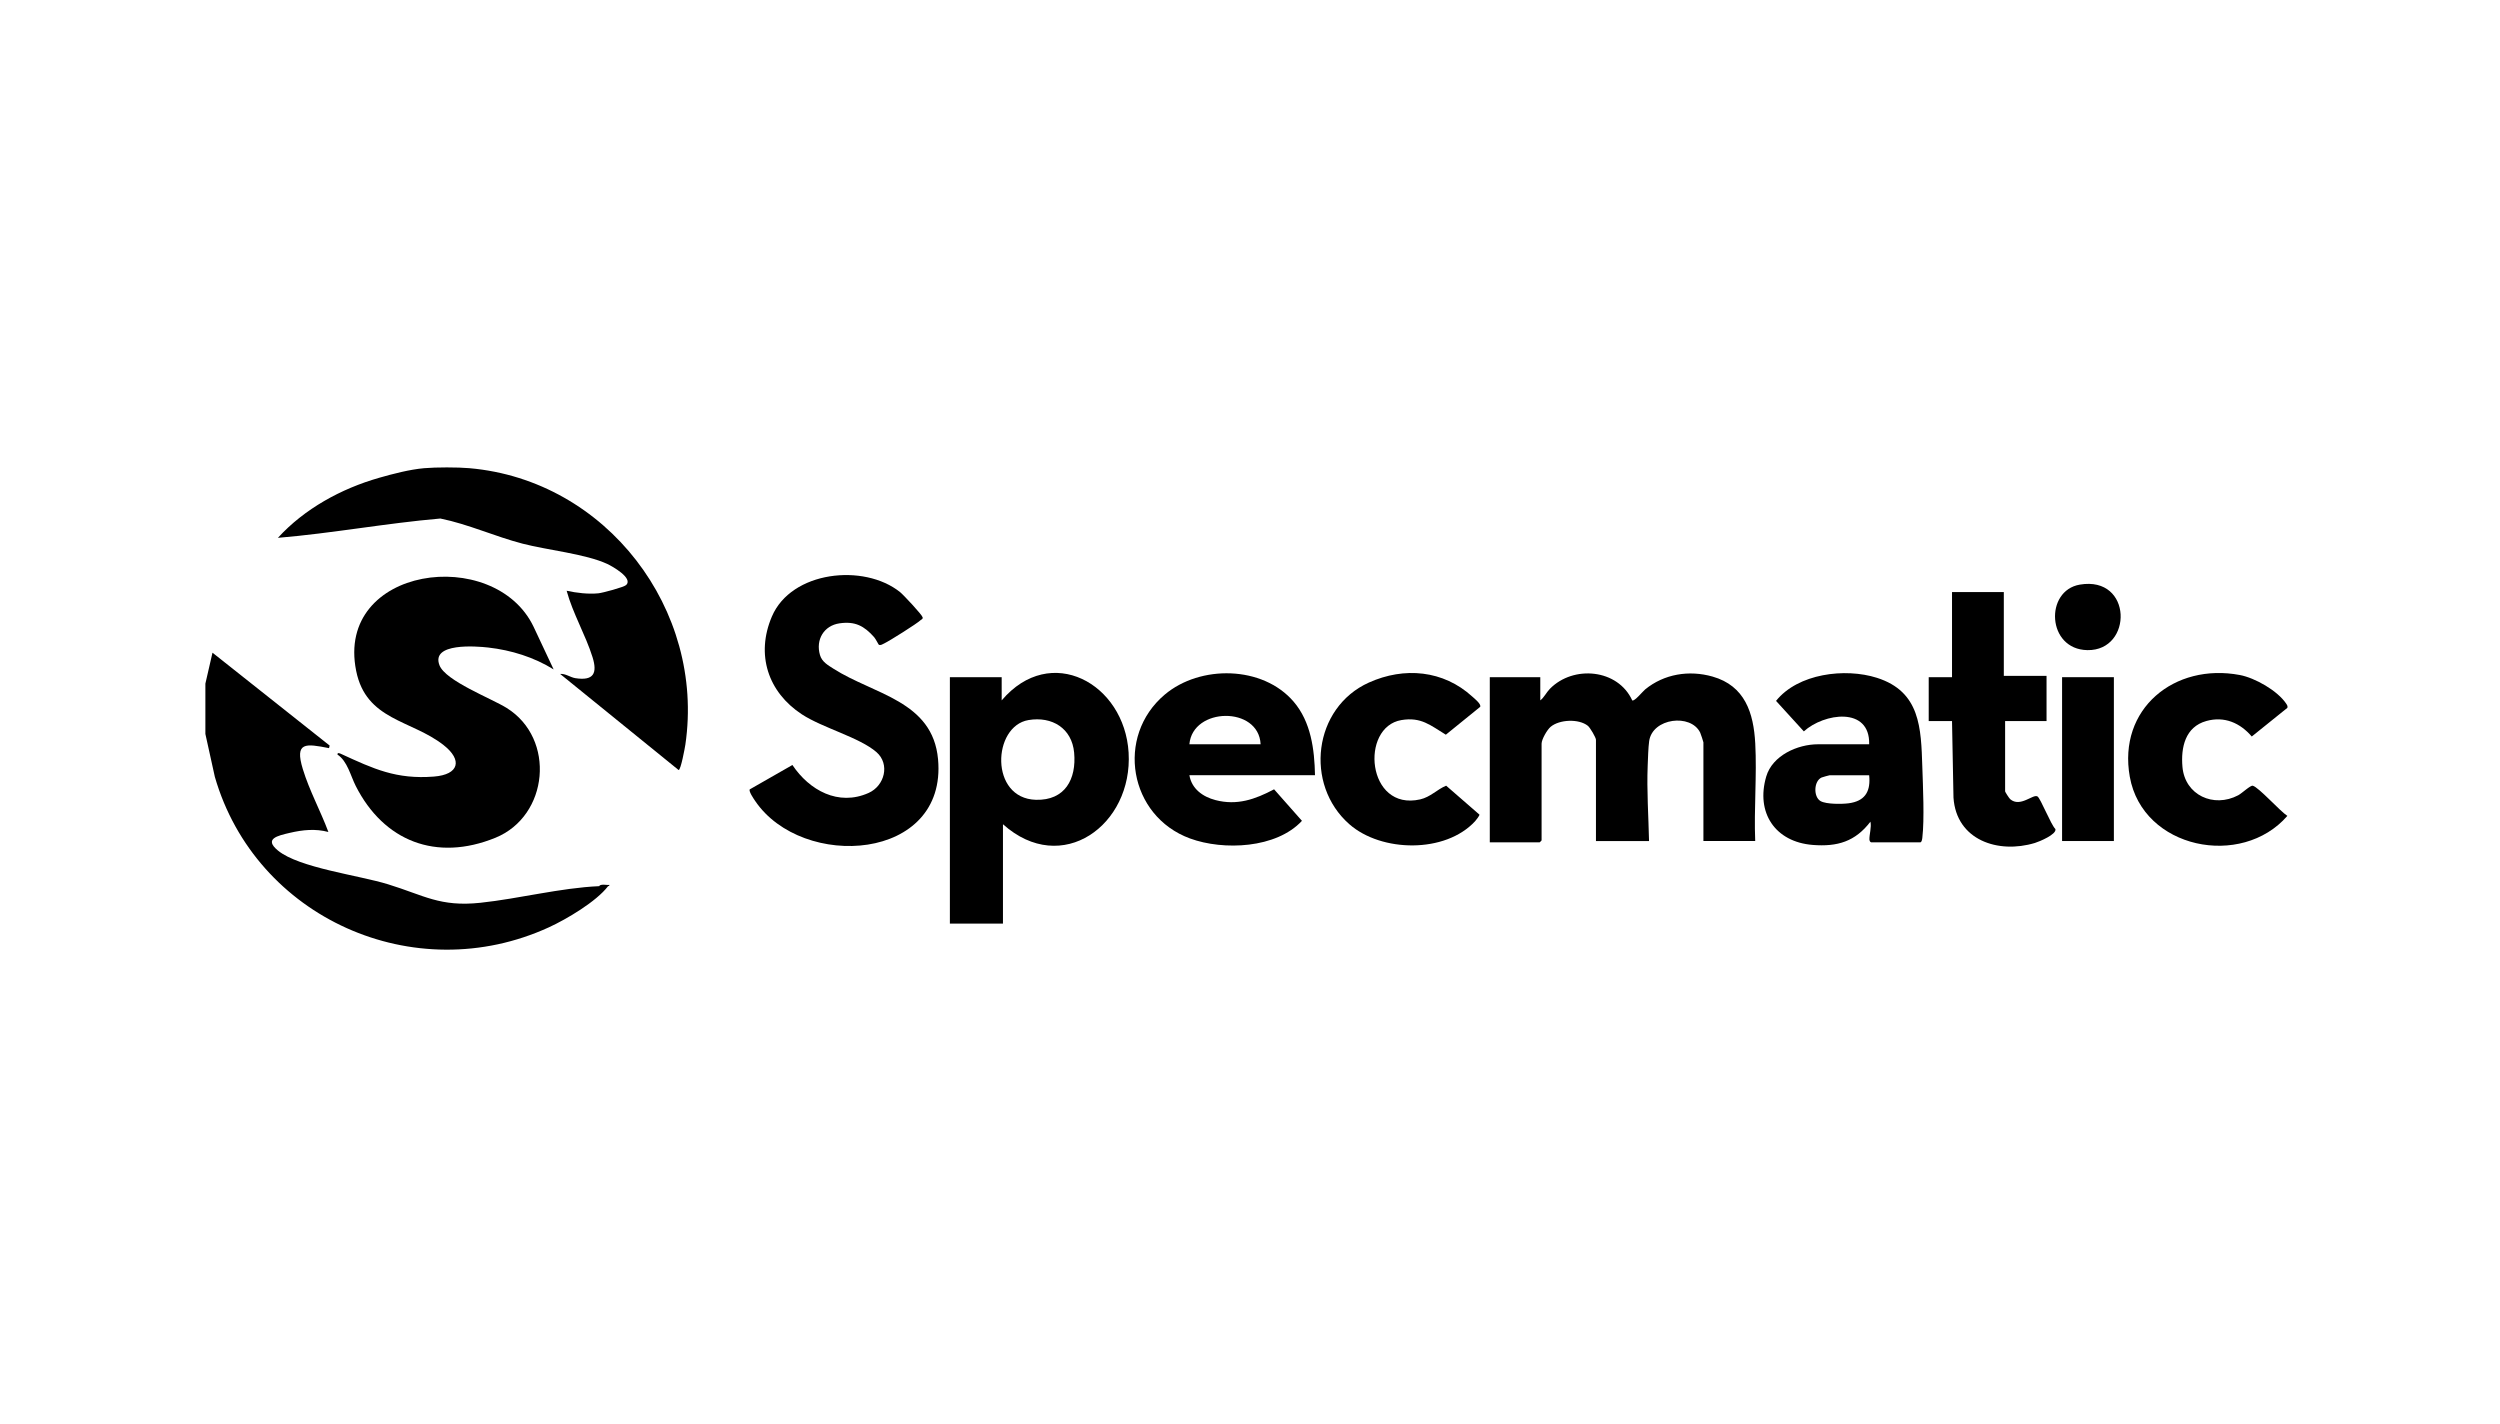
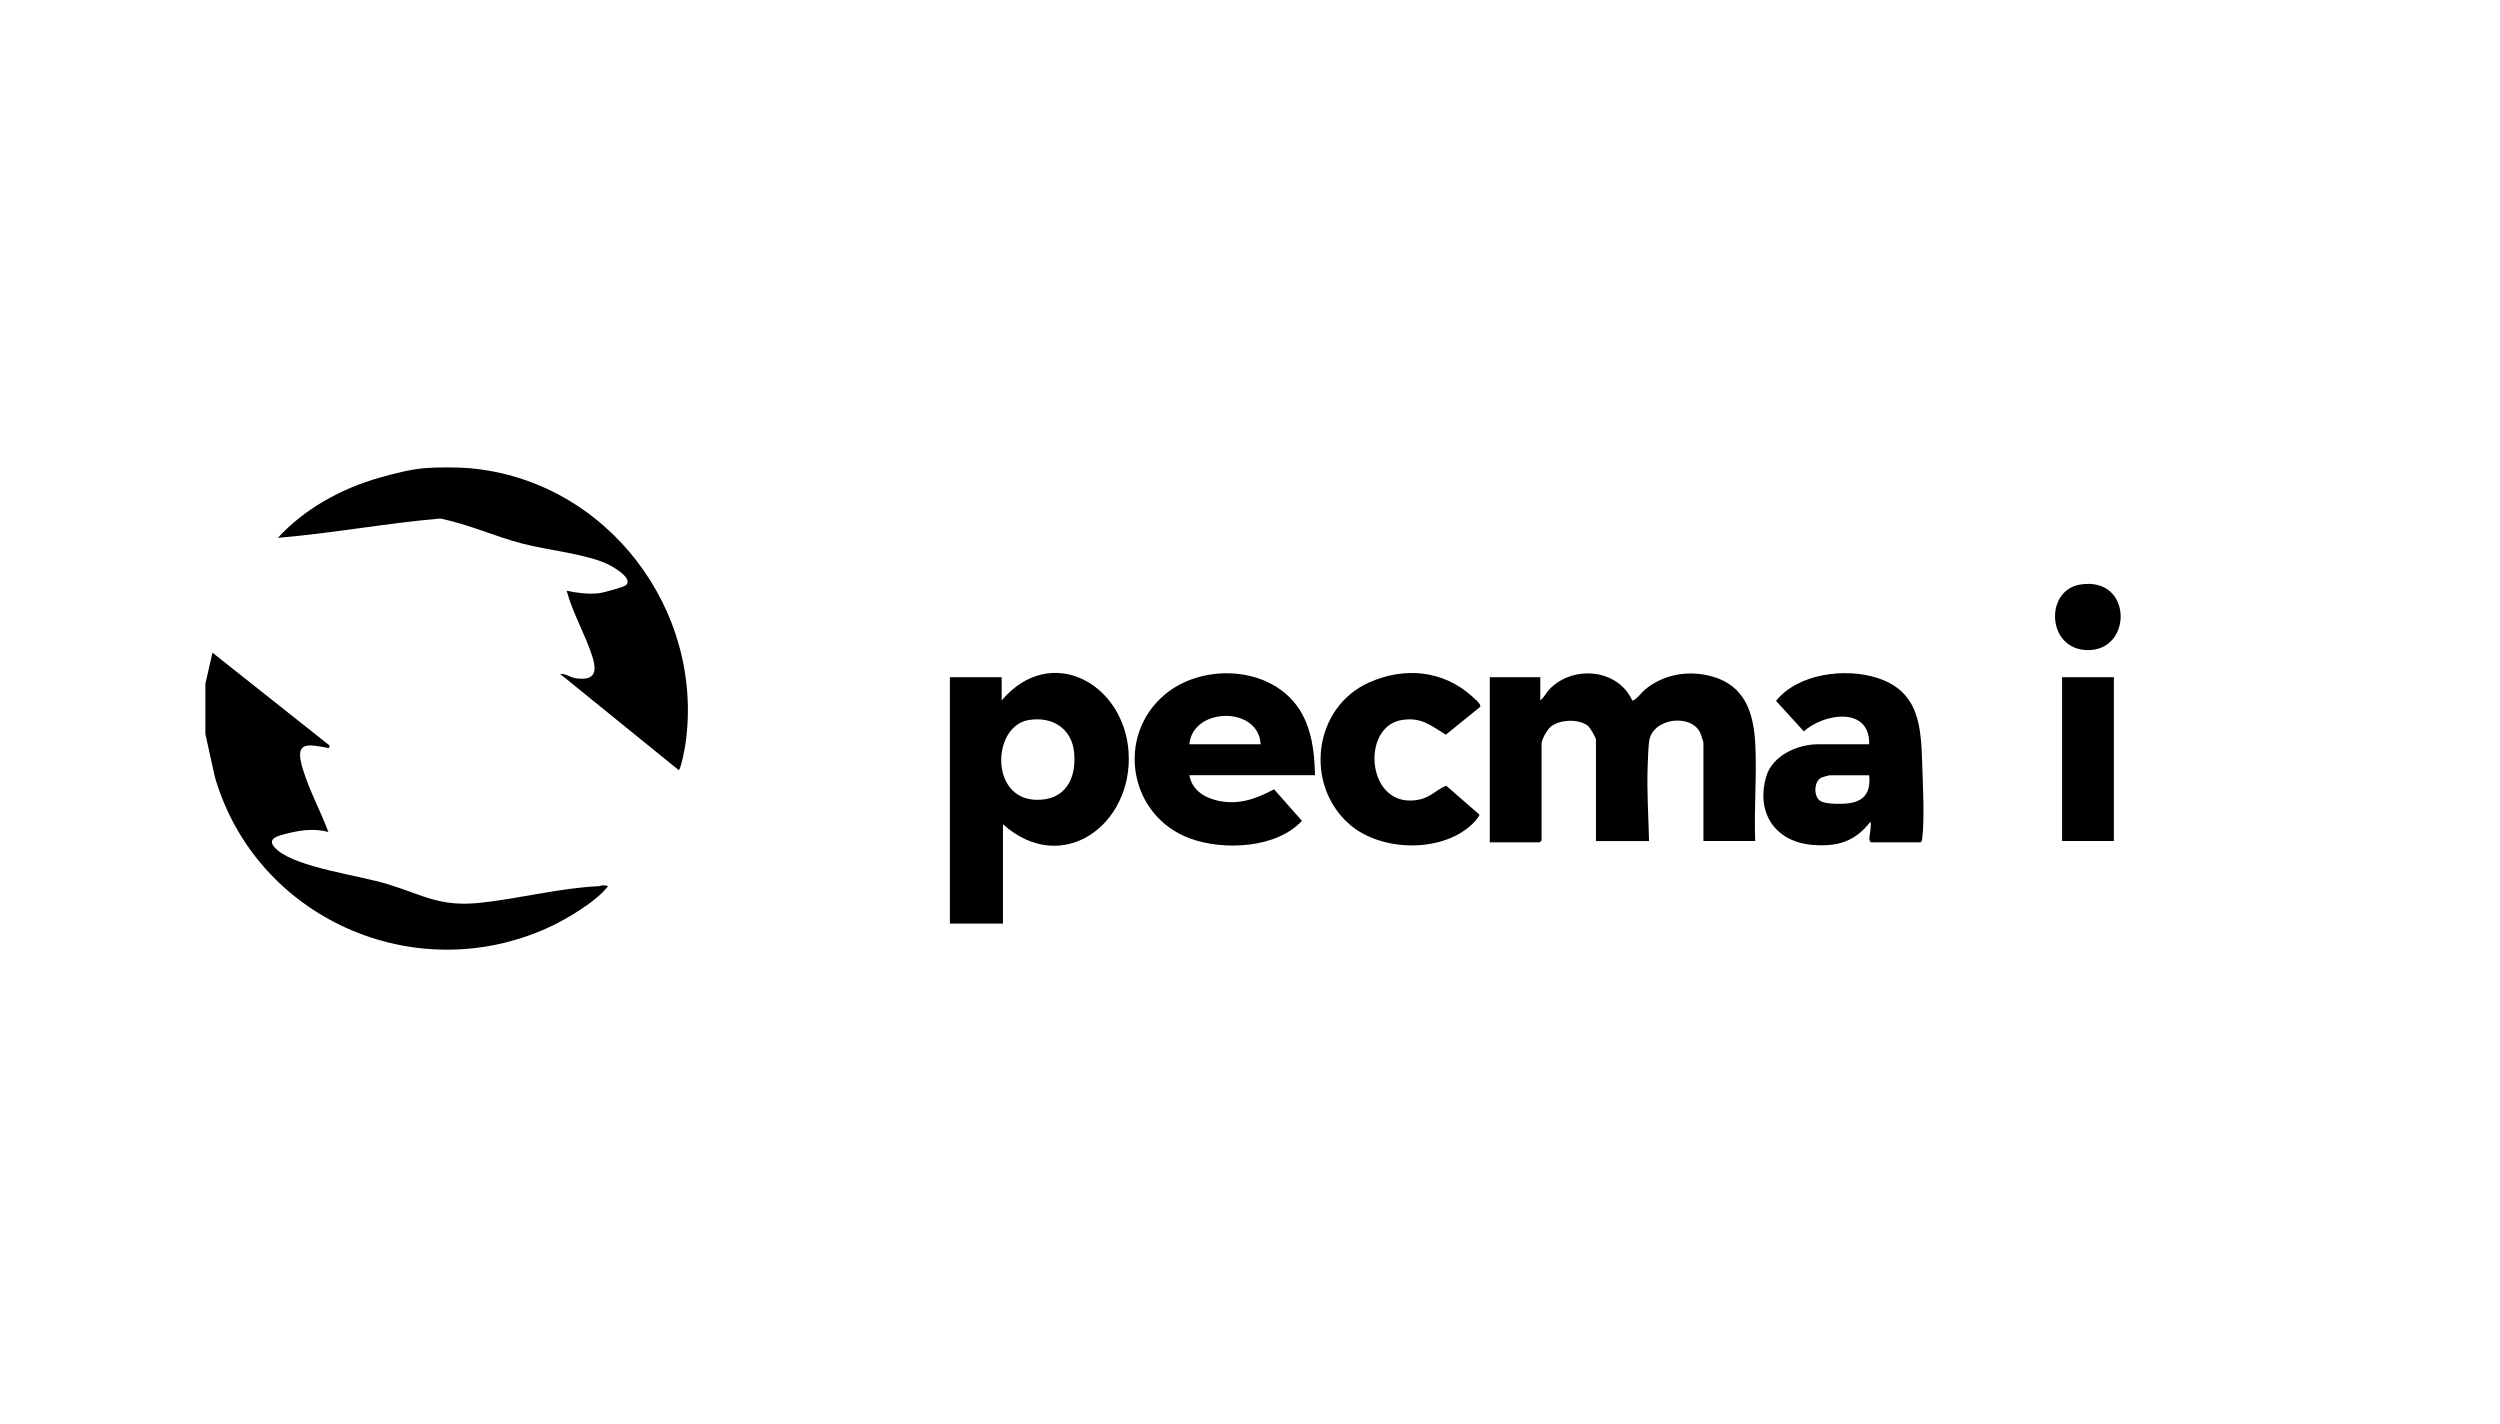
<svg xmlns="http://www.w3.org/2000/svg" width="353" height="201" viewBox="0 0 353 201" fill="none">
  <g clip-path="url(#clip0_2614_441)">
    <path d="M66.294 66.11C85.653 67.802 99.561 86.107 96.775 105.132C96.704 105.615 96.129 108.732 95.82 108.73L79.093 95.162C79.841 95.085 80.531 95.645 81.239 95.757C83.827 96.163 84.374 95.061 83.666 92.793C82.691 89.672 80.874 86.604 80.009 83.414C81.407 83.719 83.055 83.917 84.486 83.776C85.071 83.719 88.102 82.911 88.422 82.6C89.421 81.625 86.458 79.957 85.733 79.622C82.665 78.206 77.271 77.672 73.791 76.766C69.856 75.743 66.163 74.028 62.18 73.215C54.504 73.879 46.902 75.301 39.239 75.943C42.983 71.843 48.162 69.006 53.498 67.475C55.476 66.908 57.858 66.286 59.897 66.108C61.573 65.962 64.621 65.962 66.296 66.108L66.294 66.11Z" fill="#191919" style="fill:#191919;fill:color(display-p3 0.098 0.098 0.098);fill-opacity:1;" />
    <path d="M29 96.53L30.004 92.16L46.549 105.276L46.458 105.638C43.163 104.989 41.577 104.722 42.758 108.596C43.686 111.64 45.261 114.501 46.368 117.476C44.52 116.988 42.758 117.171 40.916 117.6C39.224 117.996 37.205 118.425 39.254 120.103C42.235 122.543 50.643 123.582 54.777 124.856C59.87 126.423 62.122 128.079 67.828 127.473C73.276 126.895 79.15 125.366 84.579 125.128C84.987 124.985 85.468 124.964 85.86 125.128C84.21 127.298 80.022 129.78 77.516 130.931C58.509 139.657 36.083 129.603 30.335 109.685L29 103.633V96.53Z" fill="#191919" style="fill:#191919;fill:color(display-p3 0.098 0.098 0.098);fill-opacity:1;" />
-     <path d="M78.177 94.525C75.406 92.8 72.193 91.801 68.944 91.432C67.256 91.24 60.826 90.725 62.051 93.929C62.898 96.142 69.352 98.601 71.537 99.96C78.512 104.299 77.48 115.23 69.949 118.294C61.598 121.693 54.194 118.784 50.234 110.986C49.497 109.533 49.059 107.479 47.651 106.546C47.621 106.196 48.013 106.383 48.189 106.465C52.746 108.56 55.952 110.071 61.276 109.652C64.803 109.374 65.359 107.343 62.624 105.199C58.069 101.627 51.697 101.729 50.289 94.721C47.322 79.942 69.832 76.928 75.349 88.514L78.177 94.529V94.525Z" fill="#191919" style="fill:#191919;fill:color(display-p3 0.098 0.098 0.098);fill-opacity:1;" />
    <path d="M217.489 98.897C218.052 98.449 218.35 97.763 218.853 97.253C222.166 93.885 228.45 94.456 230.472 98.897C230.761 99.095 231.979 97.606 232.294 97.348C234.966 95.163 238.482 94.589 241.801 95.529C246.392 96.832 247.613 100.661 247.843 104.993C248.083 109.5 247.649 114.223 247.836 118.753H240.522V104.819C240.522 104.747 240.141 103.602 240.068 103.45C238.749 100.717 233.311 101.381 232.861 104.654C232.736 105.552 232.692 107.122 232.654 108.091C232.511 111.65 232.769 115.217 232.844 118.755H225.349V104.457C225.349 104.149 224.524 102.737 224.204 102.483C222.918 101.458 220.187 101.584 218.945 102.629C218.453 103.042 217.672 104.407 217.672 105.004V118.665C217.672 118.685 217.417 118.938 217.397 118.938H210.358V95.623H217.489V98.901V98.897Z" fill="#191919" style="fill:#191919;fill:color(display-p3 0.098 0.098 0.098);fill-opacity:1;" />
-     <path d="M124.093 91.04C124.038 91.009 123.656 90.226 123.429 89.969C122.02 88.379 120.74 87.695 118.539 88.015C116.338 88.335 115.151 90.314 115.78 92.489C116.062 93.459 116.895 93.912 117.683 94.419C123.378 98.071 131.701 98.941 132.453 107.208C133.768 121.658 113.28 122.937 106.625 113.088C106.432 112.804 105.69 111.729 105.864 111.461L111.888 108.017C114.271 111.58 118.369 113.876 122.648 111.963C124.92 110.947 125.686 107.896 123.766 106.209C121.387 104.124 116.166 102.79 113.225 100.864C108.43 97.723 106.7 92.425 108.988 87.058C111.734 80.617 121.973 79.521 127.08 83.597C127.556 83.975 130.19 86.796 130.274 87.16C130.337 87.424 130.115 87.448 129.982 87.572C129.438 88.082 125.626 90.481 124.861 90.848C124.645 90.953 124.327 91.172 124.095 91.037L124.093 91.04Z" fill="#191919" style="fill:#191919;fill:color(display-p3 0.098 0.098 0.098);fill-opacity:1;" />
-     <path d="M282.939 83.597V95.436H288.972V101.811H283.122V111.739C283.122 111.831 283.695 112.718 283.841 112.844C285.255 114.061 287.081 112.067 287.694 112.458C288.133 112.738 289.587 116.448 290.224 117.066C290.416 117.815 287.948 118.837 287.326 119.026C282.136 120.599 276.233 118.625 275.832 112.627L275.625 101.811H272.334V95.619H275.625V83.597H282.939Z" fill="#191919" style="fill:#191919;fill:color(display-p3 0.098 0.098 0.098);fill-opacity:1;" />
-     <path d="M322.951 99.968L317.95 103.996C316.302 102.075 314.088 101.096 311.542 101.804C308.543 102.637 307.923 105.549 308.163 108.287C308.51 112.274 312.571 114.125 316.034 112.292C316.576 112.005 317.765 110.856 318.096 110.944C318.941 111.169 321.963 114.564 322.975 115.204C316.499 122.659 302.55 119.867 300.728 109.687C299.011 100.092 307.027 93.572 316.256 95.31C318.405 95.714 321.585 97.522 322.805 99.349C322.929 99.536 323.081 99.75 322.953 99.973L322.951 99.968Z" fill="#191919" style="fill:#191919;fill:color(display-p3 0.098 0.098 0.098);fill-opacity:1;" />
    <path d="M208.284 115.956C204.078 120.522 195.054 120.356 190.528 116.38C184.151 110.775 185.43 99.913 193.292 96.375C198.292 94.125 203.813 94.635 207.887 98.358C208.165 98.612 209.195 99.428 208.999 99.808L204.153 103.74C201.971 102.412 200.659 101.208 197.879 101.674C191.995 102.659 192.98 114.586 200.528 112.874C201.982 112.544 202.931 111.456 204.197 110.938L208.897 115.025C208.928 115.158 208.421 115.806 208.284 115.956Z" fill="#191919" style="fill:#191919;fill:color(display-p3 0.098 0.098 0.098);fill-opacity:1;" />
    <path d="M298.479 95.619H291.166V118.753H298.479V95.619Z" fill="#191919" style="fill:#191919;fill:color(display-p3 0.098 0.098 0.098);fill-opacity:1;" />
    <path d="M293.677 82.547C301.141 81.284 301.2 91.907 294.74 91.798C289.005 91.701 288.685 83.39 293.677 82.547Z" fill="#191919" style="fill:#191919;fill:color(display-p3 0.098 0.098 0.098);fill-opacity:1;" />
-     <path d="M84.577 125.126C84.914 124.757 85.593 125.004 86.039 124.945C86.07 125.148 85.864 125.115 85.856 125.126C85.432 125.139 85.002 125.108 84.576 125.126H84.577Z" fill="#191919" style="fill:#191919;fill:color(display-p3 0.098 0.098 0.098);fill-opacity:1;" />
    <path d="M141.437 98.897C148.339 90.751 158.775 96.489 159.36 106.267C159.971 116.469 149.945 123.84 141.62 116.384H141.618V130.409H134.123V95.618H141.437V98.897ZM151.669 106.276C151.352 102.836 148.558 101.114 145.227 101.672H145.225C140.124 102.524 139.707 112.752 146.273 112.932C150.379 113.043 152.013 110.012 151.669 106.276Z" fill="#191919" style="fill:#191919;fill:color(display-p3 0.098 0.098 0.098);fill-opacity:1;" />
    <path d="M164.468 98.074C169.471 93.859 178.293 93.971 182.662 99.076C185.111 101.937 185.606 105.818 185.678 109.462H167.943C168.269 111.392 169.831 112.505 171.637 112.976C174.677 113.768 177.235 112.864 179.9 111.45L183.835 115.902C180.224 119.802 172.762 120.127 168.031 118.391C159.408 115.228 157.476 103.967 164.468 98.074ZM177.998 105.09C177.744 99.668 168.396 99.832 167.942 105.09H177.998Z" fill="#191919" style="fill:#191919;fill:color(display-p3 0.098 0.098 0.098);fill-opacity:1;" />
    <path d="M250.777 98.966C253.86 95.104 260.515 94.273 265.026 95.709C271.155 97.661 271.253 102.796 271.431 108.271C271.522 111.068 271.743 115.66 271.431 118.307C271.409 118.49 271.347 118.935 271.148 118.935H264.199C264.051 118.894 263.965 118.694 263.96 118.522C263.942 117.846 264.28 116.796 264.106 116.02C261.963 118.825 259.445 119.58 255.966 119.306C250.63 118.885 247.9 114.733 249.391 109.645C250.26 106.68 253.798 105.092 256.705 105.092H263.927C264.057 99.707 257.534 100.694 254.702 103.271L250.777 98.966ZM258.35 109.464C258.288 109.464 257.323 109.731 257.208 109.784C256.1 110.286 256.032 112.52 257.062 113.113C257.866 113.576 260.107 113.549 261.044 113.423C263.231 113.13 264.054 111.889 263.957 109.875L263.926 109.464H258.35Z" fill="#191919" style="fill:#191919;fill:color(display-p3 0.098 0.098 0.098);fill-opacity:1;" />
  </g>
  <defs>
    <clipPath id="clip0_2614_441">
      <rect width="294" height="68.094" fill="white" style="fill:white;fill-opacity:1;" transform="translate(29 66)" />
    </clipPath>
  </defs>
</svg>